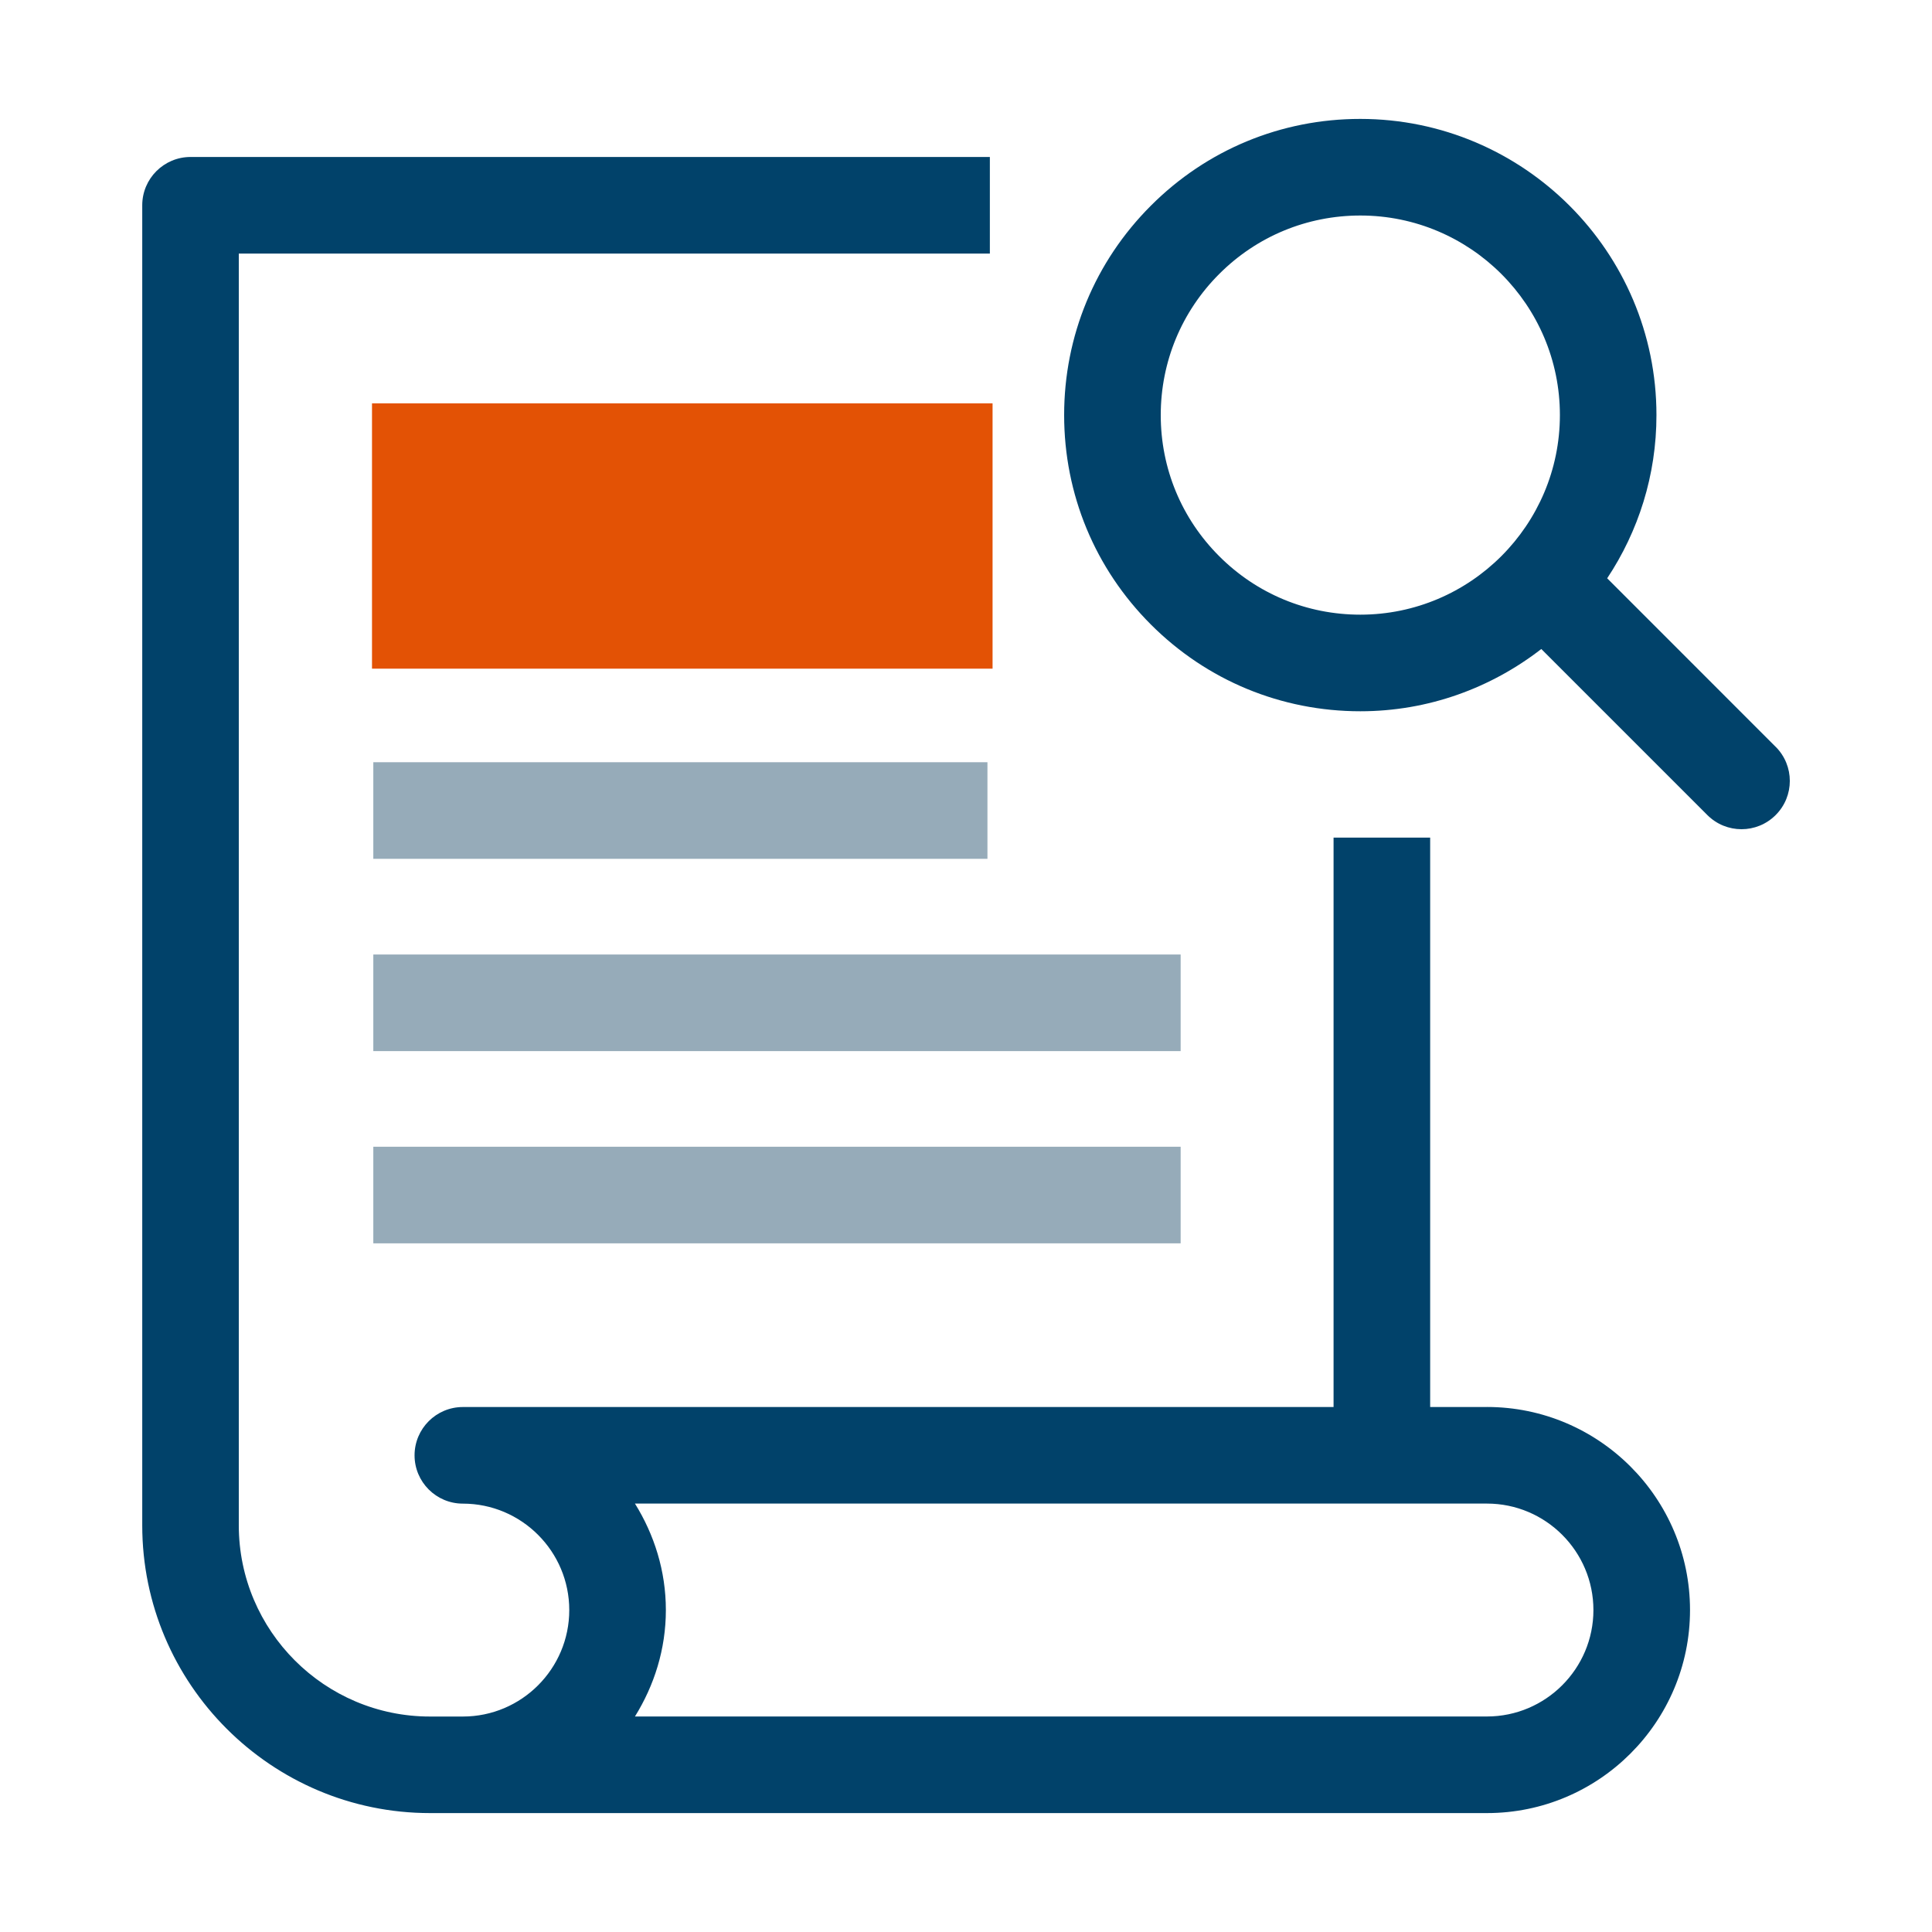
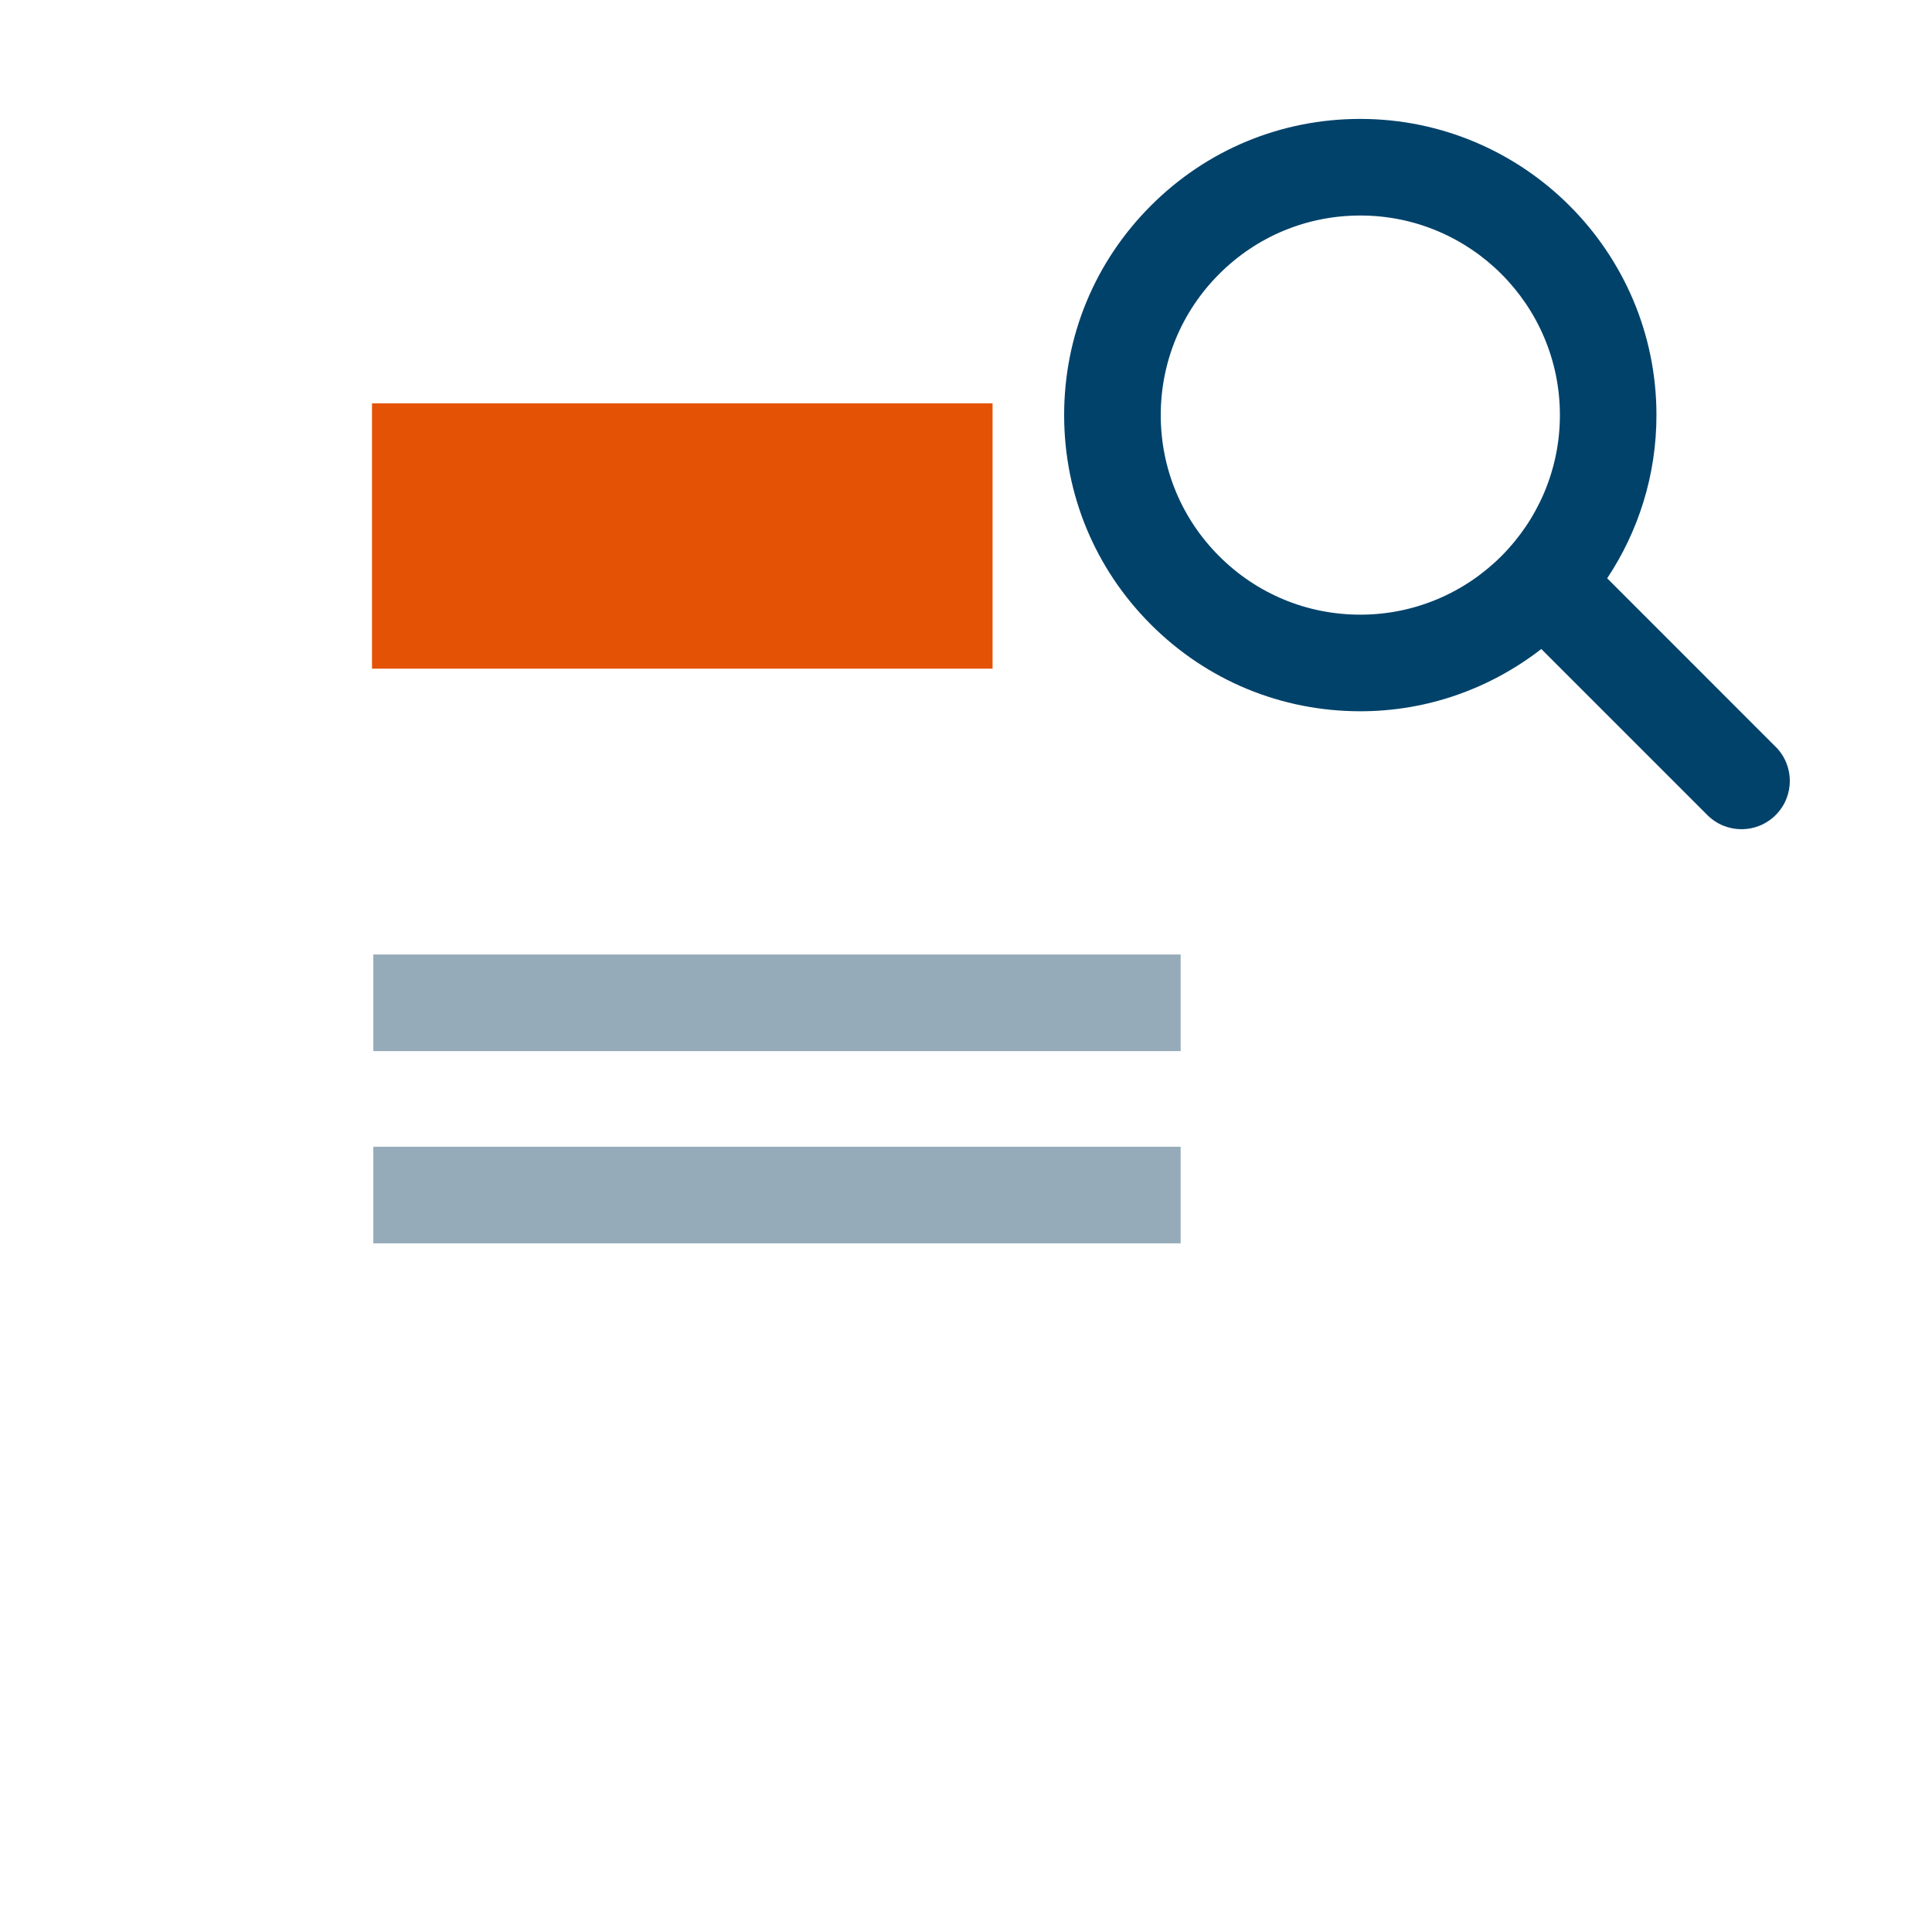
<svg xmlns="http://www.w3.org/2000/svg" id="Layer_1" viewBox="0 0 40 40">
  <g id="Icon-ContractManagment">
    <g id="Group_91811">
      <g>
-         <rect x="7.729" y="15.781" width="12.715" height="2" fill="#96abb9" />
        <rect x="7.729" y="23.742" width="16.715" height="2" fill="#96abb9" />
        <rect x="7.729" y="19.762" width="16.715" height="2" fill="#96abb9" />
      </g>
      <rect id="Rectangle_11901" x="7.702" y="8.351" width="12.848" height="5.493" fill="#e35205" />
    </g>
    <g>
-       <path d="m30.786,29.131h-1.176v-11.789h-2v11.789H9.583c-.552,0-1,.448-1,1s.448,1,1,1h0c1.215,0,2.203.989,2.203,2.204s-.988,2.204-2.203,2.204h-.681c-2.182,0-3.957-1.776-3.958-3.957V5.25h15.55v-2H3.945c-.552,0-1,.448-1,1v27.331c0,3.284,2.673,5.956,5.957,5.957h21.884c2.318,0,4.204-1.886,4.204-4.204s-1.886-4.204-4.204-4.204Zm0,6.407H13.146c.399-.643.64-1.393.64-2.204s-.241-1.561-.64-2.204h17.64c1.215,0,2.204.989,2.204,2.204s-.989,2.204-2.204,2.204Z" fill="#01426a" />
-       <path d="m36.762,15.461l-3.487-3.488c.644-.97,1.021-2.132,1.02-3.38,0-3.38-2.751-6.131-6.133-6.131-1.638,0-3.178.638-4.335,1.797-1.158,1.158-1.796,2.698-1.795,4.336,0,1.638.638,3.178,1.797,4.336,1.158,1.158,2.698,1.795,4.335,1.795h.001c1.411,0,2.709-.485,3.746-1.289l3.438,3.438c.195.195.451.293.707.293s.512-.098.707-.293c.391-.39.391-1.023,0-1.414Zm-8.598-2.735h0c-1.103,0-2.141-.43-2.921-1.21-.781-.78-1.211-1.818-1.211-2.921s.43-2.142,1.21-2.922c.78-.781,1.819-1.211,2.923-1.211,2.278,0,4.131,1.853,4.131,4.131,0,2.278-1.853,4.132-4.131,4.133Z" fill="#01426a" />
+       <path d="m36.762,15.461l-3.487-3.488c.644-.97,1.021-2.132,1.02-3.38,0-3.38-2.751-6.131-6.133-6.131-1.638,0-3.178.638-4.335,1.797-1.158,1.158-1.796,2.698-1.795,4.336,0,1.638.638,3.178,1.797,4.336,1.158,1.158,2.698,1.795,4.335,1.795h.001c1.411,0,2.709-.485,3.746-1.289l3.438,3.438c.195.195.451.293.707.293s.512-.098.707-.293c.391-.39.391-1.023,0-1.414Zm-8.598-2.735c-1.103,0-2.141-.43-2.921-1.21-.781-.78-1.211-1.818-1.211-2.921s.43-2.142,1.21-2.922c.78-.781,1.819-1.211,2.923-1.211,2.278,0,4.131,1.853,4.131,4.131,0,2.278-1.853,4.132-4.131,4.133Z" fill="#01426a" />
    </g>
  </g>
</svg>